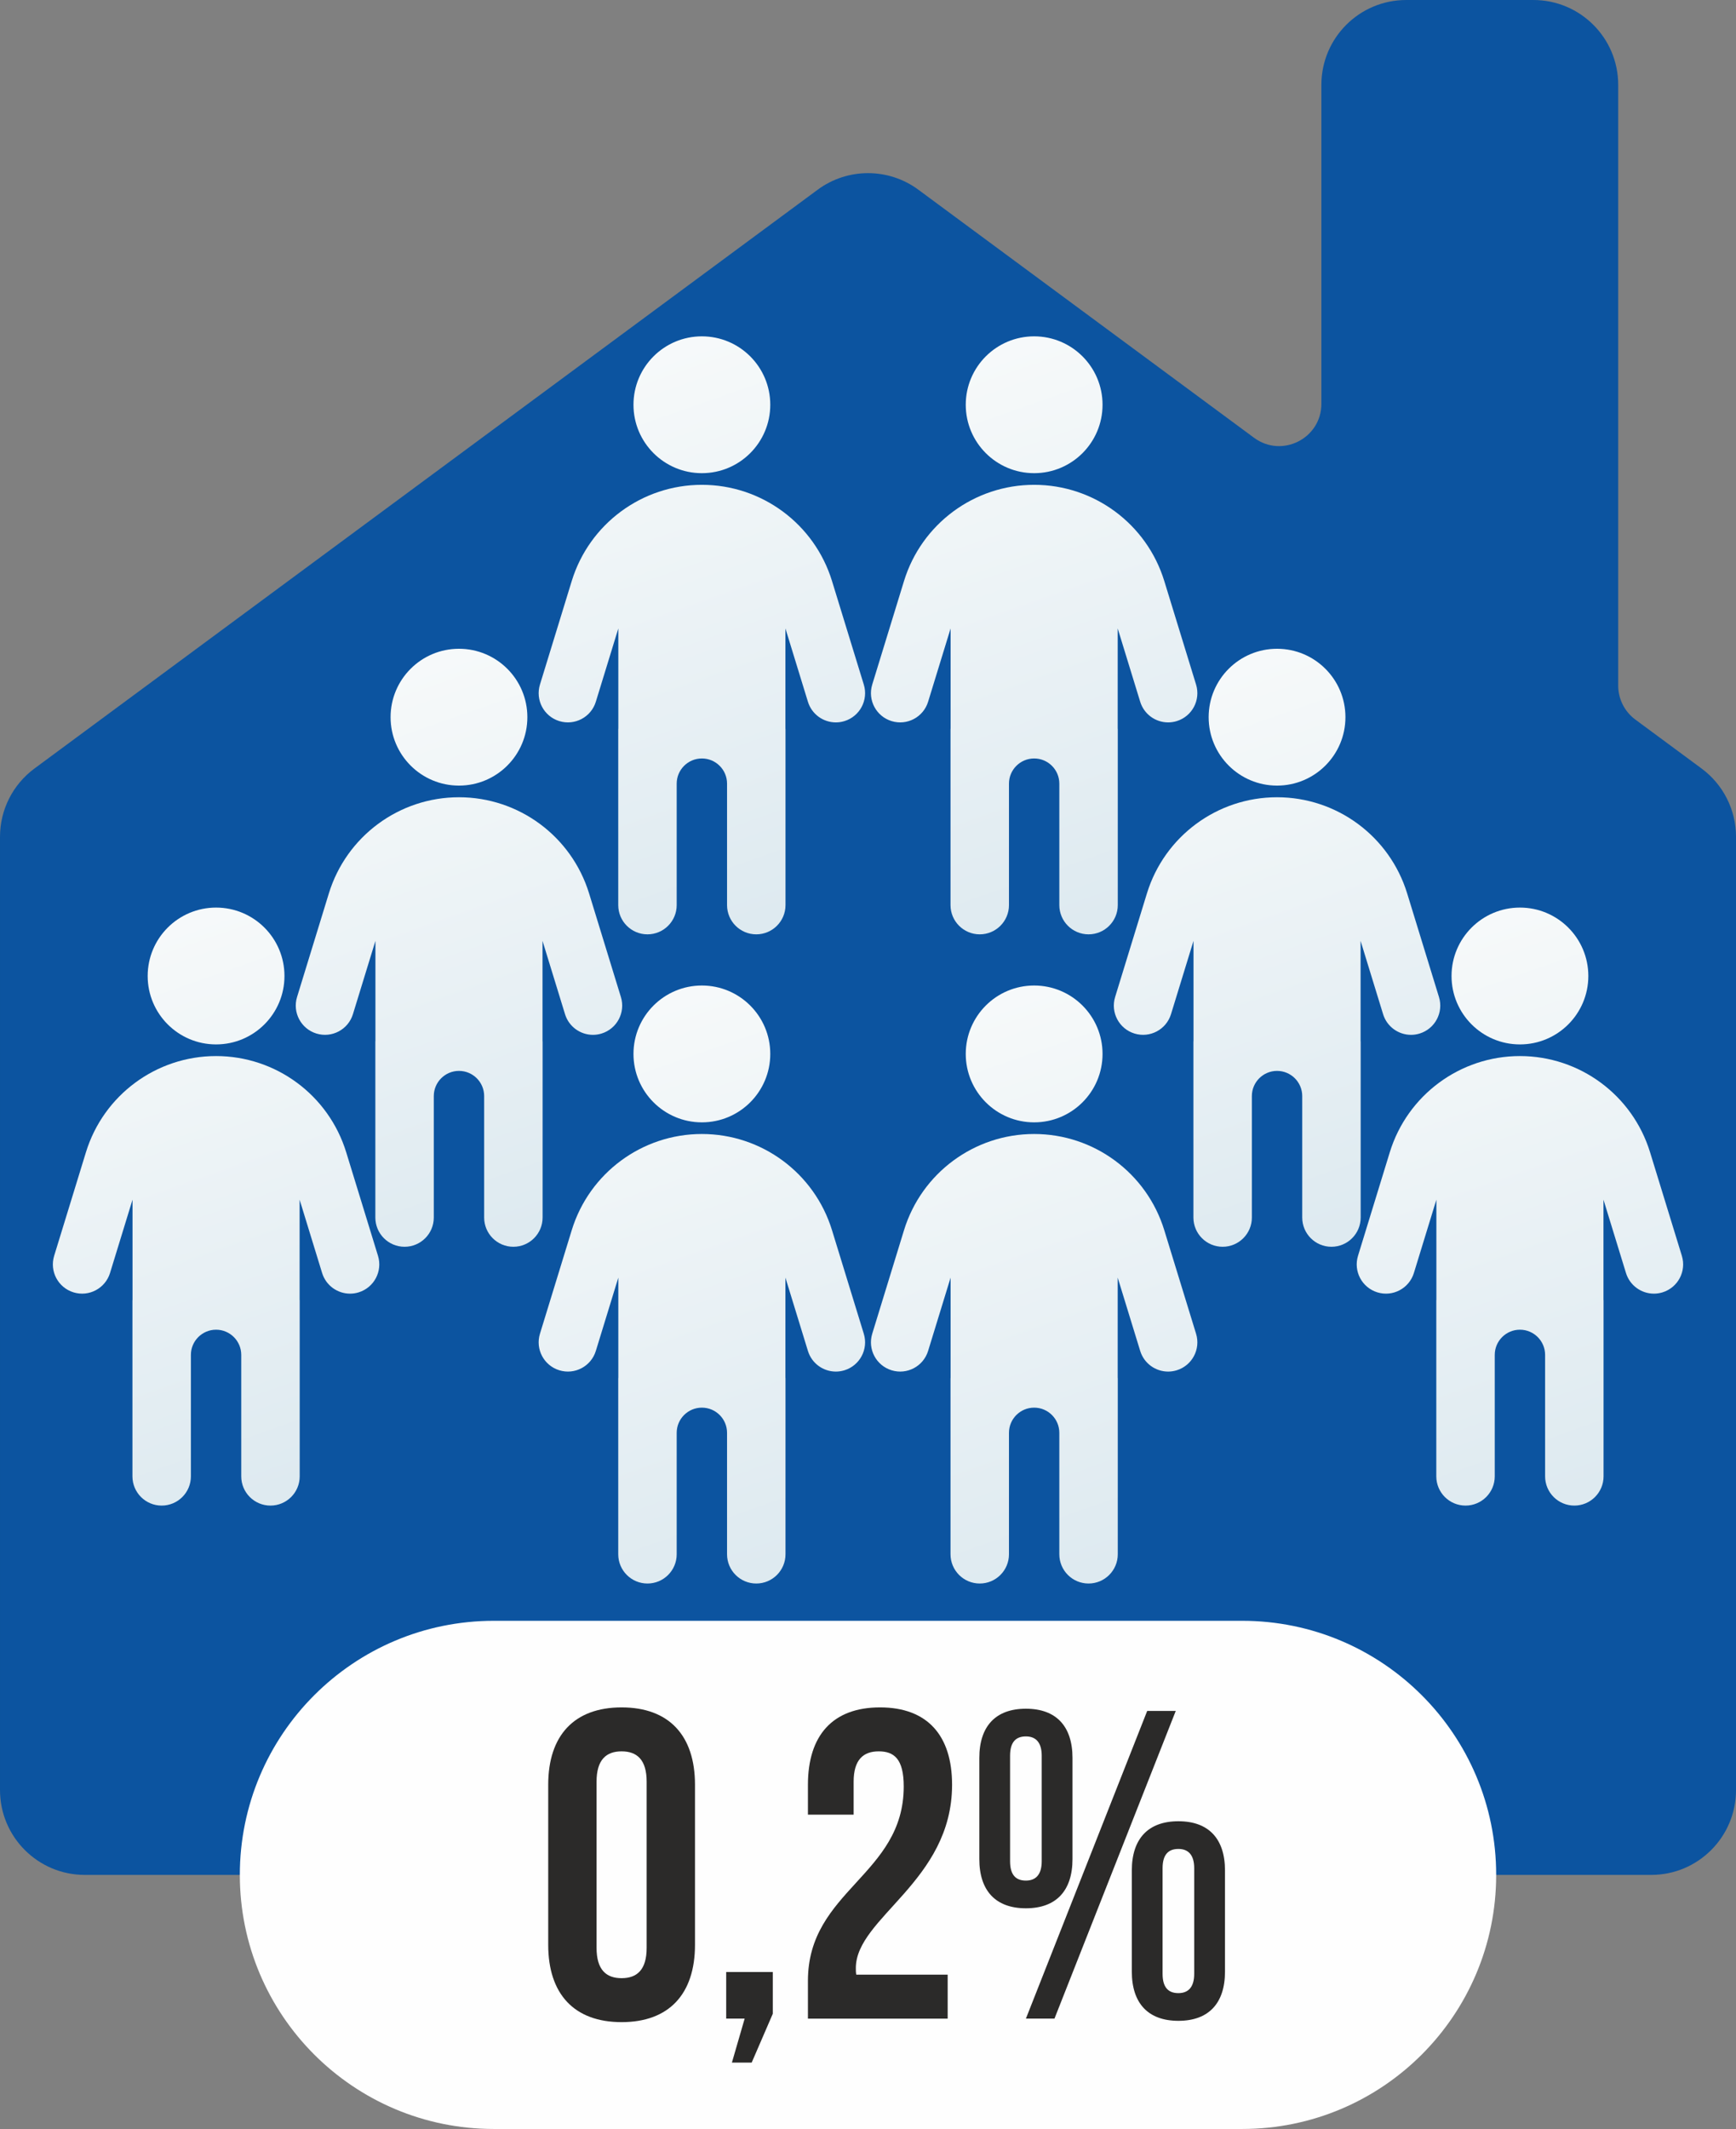
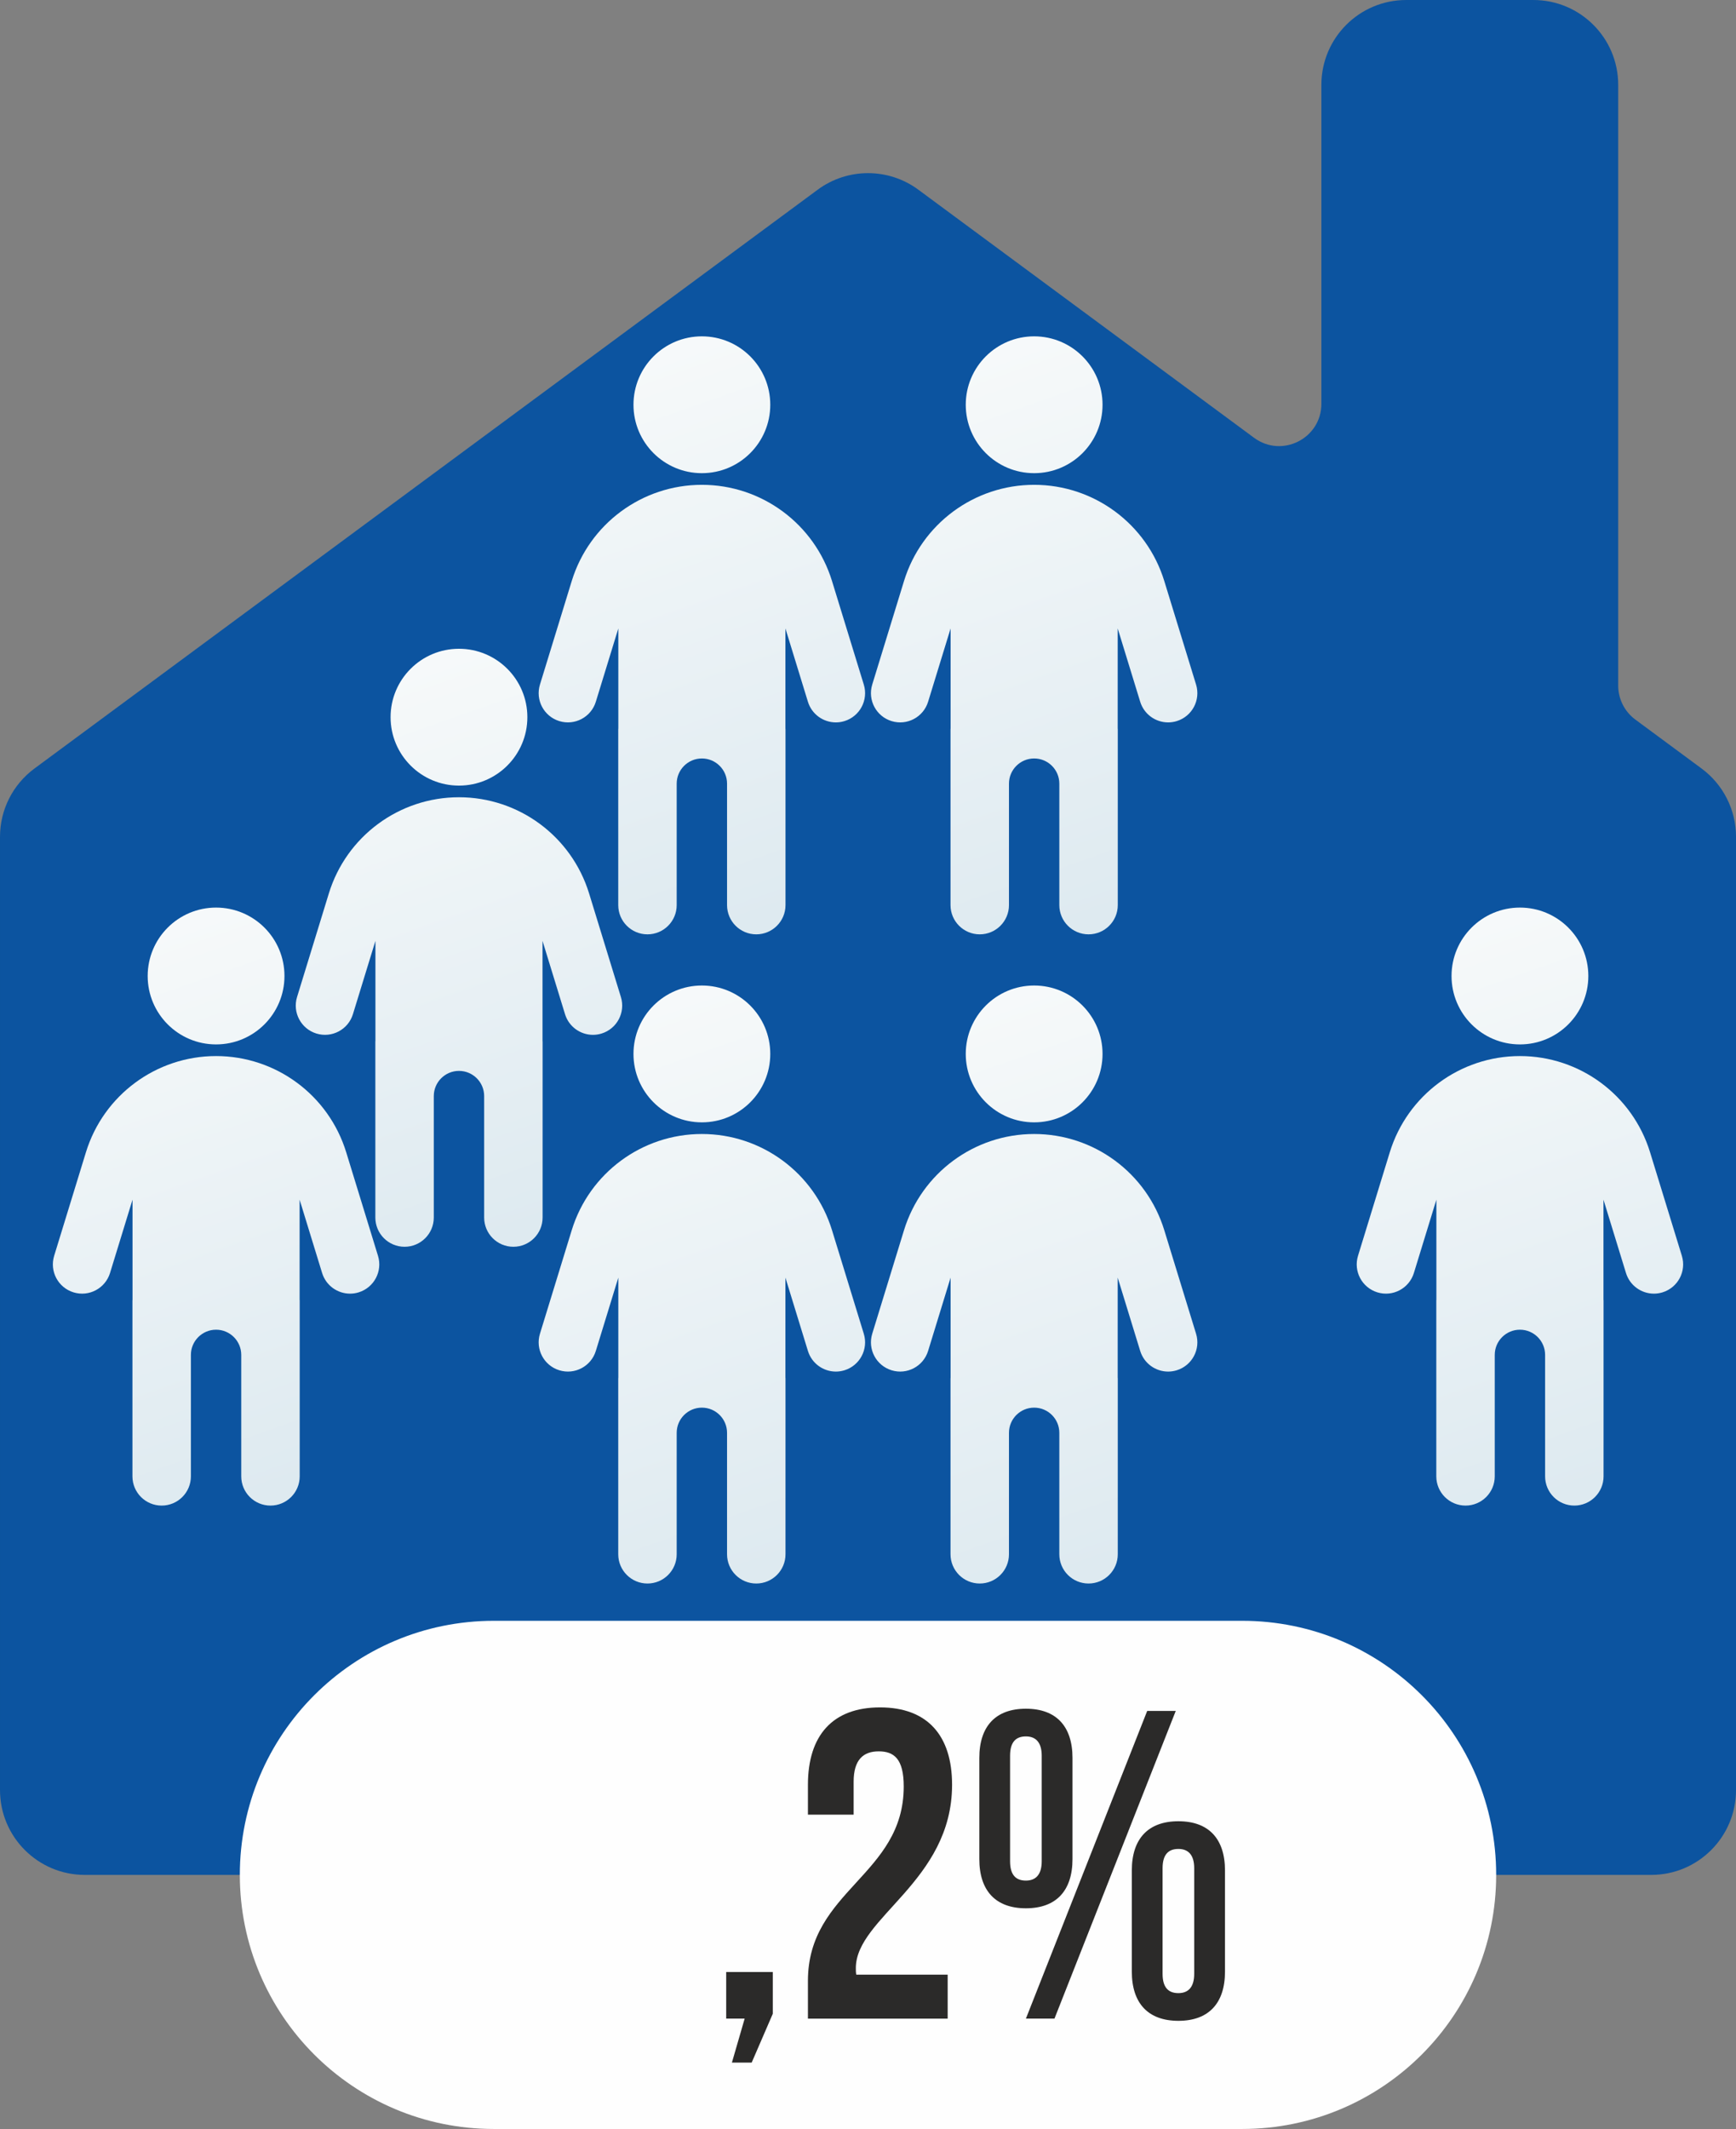
<svg xmlns="http://www.w3.org/2000/svg" xmlns:xlink="http://www.w3.org/1999/xlink" xml:space="preserve" width="27.97mm" height="34.291mm" version="1.1" style="shape-rendering:geometricPrecision; text-rendering:geometricPrecision; image-rendering:optimizeQuality; fill-rule:evenodd; clip-rule:evenodd" viewBox="0 0 2520.7 3090.35">
  <rect x="0" y="0" width="2520.7" height="3090.35" fill="#808080" stroke="none" />
  <defs>
    <style type="text/css"> .fil1 {fill:#FEFEFE} .fil0 {fill:#0C54A0} .fil2 {fill:#2B2A29;fill-rule:nonzero} .fil5 {fill:url(#id0)} .fil10 {fill:url(#id1)} .fil9 {fill:url(#id2)} .fil4 {fill:url(#id3)} .fil6 {fill:url(#id4)} .fil8 {fill:url(#id5)} .fil7 {fill:url(#id6)} .fil3 {fill:url(#id7)} </style>
    <linearGradient id="id0" gradientUnits="userSpaceOnUse" x1="851.14" y1="1386.52" x2="1191.67" y2="2355.45">
      <stop offset="0" style="stop-opacity:1; stop-color:#F9FBFB" />
      <stop offset="1" style="stop-opacity:1; stop-color:#DBE8EF" />
    </linearGradient>
    <linearGradient id="id1" gradientUnits="userSpaceOnUse" xlink:href="#id0" x1="1333.61" y1="444.2" x2="1674.14" y2="1413.13"> </linearGradient>
    <linearGradient id="id2" gradientUnits="userSpaceOnUse" xlink:href="#id0" x1="1333.61" y1="1386.52" x2="1674.14" y2="2355.45"> </linearGradient>
    <linearGradient id="id3" gradientUnits="userSpaceOnUse" xlink:href="#id0" x1="145.75" y1="1273.4" x2="486.28" y2="2242.34"> </linearGradient>
    <linearGradient id="id4" gradientUnits="userSpaceOnUse" xlink:href="#id0" x1="851.14" y1="444.2" x2="1191.67" y2="1413.13"> </linearGradient>
    <linearGradient id="id5" gradientUnits="userSpaceOnUse" xlink:href="#id0" x1="1686.29" y1="897.72" x2="2026.83" y2="1866.66"> </linearGradient>
    <linearGradient id="id6" gradientUnits="userSpaceOnUse" xlink:href="#id0" x1="2038.97" y1="1273.4" x2="2379.5" y2="2242.34"> </linearGradient>
    <linearGradient id="id7" gradientUnits="userSpaceOnUse" xlink:href="#id0" x1="498.43" y1="897.72" x2="838.98" y2="1866.66"> </linearGradient>
  </defs>
  <g id="Layer_x0020_1">
    <path class="fil0" d="M2470.75 1115.58l-96.22 -71.08c-15.65,-11.58 -24.88,-29.88 -24.88,-49.36l0 -872.01c0,-67.99 -55.14,-123.13 -123.14,-123.13l-184.71 0c-68,0 -123.13,55.14 -123.13,123.13l0 462.98c0,50.36 -57.3,79.27 -97.79,49.34l-487.35 -360.03c-43.48,-32.13 -102.84,-32.13 -146.32,0l-1137.23 840.16c-31.43,23.22 -49.98,59.97 -49.98,99.04l0 1383.79c0,68.01 55.14,123.13 123.14,123.13l2274.44 0c68.01,0 123.12,-55.13 123.12,-123.13l0 -1383.79c0,-39.07 -18.52,-75.81 -49.95,-99.04z" />
    <path class="fil1" d="M1803.64 3090.35l-1086.59 0c-203.69,0 -368.81,-165.14 -368.81,-368.82 0,-203.69 165.12,-368.83 368.81,-368.83l1086.59 0c203.69,0 368.83,165.13 368.83,368.83 0,203.68 -165.14,368.82 -368.83,368.82z" />
-     <path class="fil2" d="M866.21 2586.23c0,-31.9 14.04,-44.03 36.37,-44.03 22.33,0 36.37,12.13 36.37,44.03l0 241.19c0,31.9 -14.04,44.02 -36.37,44.02 -22.33,0 -36.37,-12.12 -36.37,-44.02l0 -241.19zm-70.19 236.72c0,71.47 37.64,112.3 106.56,112.3 68.91,0 106.56,-40.83 106.56,-112.3l0 -232.26c0,-71.46 -37.65,-112.3 -106.56,-112.3 -68.92,0 -106.56,40.84 -106.56,112.3l0 232.26z" />
    <polygon id="_1" class="fil2" points="1081.25,2930.15 1062.75,2993.96 1091.46,2993.96 1122.09,2923.13 1122.09,2862.52 1054.45,2862.52 1054.45,2930.15 " />
    <path id="_2" class="fil2" d="M1312.23 2593.25c0,128.89 -139.1,150.59 -139.1,282.03l0 54.88 202.91 0 0 -63.81 -132.72 0c-0.64,-3.19 -0.64,-6.38 -0.64,-9.57 0,-73.38 139.74,-125.7 139.74,-266.09 0,-71.46 -35.73,-112.3 -104.64,-112.3 -68.92,0 -104.65,40.84 -104.65,112.3l0 43.39 66.36 0 0 -47.85c0,-31.9 14.04,-44.03 36.37,-44.03 22.33,0 36.37,10.85 36.37,51.05z" />
    <path id="_3" class="fil2" d="M1466.65 2548.58c0,-19.77 8.3,-28.07 22.97,-28.07 14.04,0 22.97,8.3 22.97,28.07l0 153.14c0,19.78 -8.93,28.07 -22.97,28.07 -14.67,0 -22.97,-8.29 -22.97,-28.07l0 -153.14zm-44.66 149.95c0,45.94 23.61,71.47 67.64,71.47 44.03,0 67.64,-25.52 67.64,-71.47l0 -146.76c0,-45.94 -23.6,-71.46 -67.64,-71.46 -44.02,0 -67.64,25.52 -67.64,71.46l0 146.76zm67.64 231.62l41.47 0 176.12 -446.65 -41.47 0 -176.12 446.65zm198.45 -218.22c0,-19.78 8.29,-28.08 22.97,-28.08 14.03,0 22.96,8.3 22.96,28.08l0 153.14c0,19.78 -8.93,28.07 -22.96,28.07 -14.68,0 -22.97,-8.29 -22.97,-28.07l0 -153.14zm-44.66 149.95c0,45.94 23.6,71.47 67.64,71.47 44.02,0 67.64,-25.52 67.64,-71.47l0 -146.76c0,-45.94 -23.61,-71.47 -67.64,-71.47 -44.03,0 -67.64,25.52 -67.64,71.47l0 146.76z" />
    <g id="_2582886000736">
      <path class="fil3" d="M901.55 1447.23l-46.16 -150.32c-25.48,-82.99 -102.14,-139.65 -188.96,-139.65 -86.81,0 -163.47,56.66 -188.95,139.66l-46.15 150.31c-6.88,22.4 5.7,46.14 28.12,53.02 22.4,6.89 46.14,-5.71 53.01,-28.11l32.67 -106.41 0 145.2c-0.02,0.38 -0.12,0.73 -0.12,1.12l0 255.29c0,23.43 19,42.43 42.43,42.43 23.44,0 42.43,-19 42.43,-42.43l0 -176.29c0,-20.2 16.38,-36.57 36.56,-36.57 20.21,0 36.57,16.38 36.57,36.57l0 176.29c0,23.43 18.99,42.43 42.43,42.43 23.43,0 42.43,-19 42.43,-42.43l0 -255.29c0,-0.37 -0.11,-0.73 -0.12,-1.1l0 -145.22 32.68 106.42c5.6,18.25 22.4,29.99 40.55,29.99 4.13,0 8.32,-0.61 12.46,-1.88 22.41,-6.89 34.99,-30.61 28.12,-53.02zm-235.12 -306.88l0 0c54.86,0 99.31,-44.47 99.31,-99.31 0,-54.86 -44.45,-99.31 -99.31,-99.31 -54.84,0 -99.3,44.45 -99.3,99.31 0,54.84 44.46,99.31 99.3,99.31z" />
      <path class="fil4" d="M548.86 1822.91l-46.16 -150.32c-25.48,-82.99 -102.14,-139.65 -188.96,-139.65 -86.82,0 -163.47,56.66 -188.96,139.66l-46.15 150.31c-6.87,22.4 5.71,46.14 28.13,53.02 22.4,6.89 46.13,-5.71 53.01,-28.11l32.66 -106.41 0 145.19c-0.01,0.39 -0.12,0.74 -0.12,1.13l0 255.29c0,23.43 19.01,42.43 42.44,42.43 23.43,0 42.43,-19 42.43,-42.43l0 -176.29c0,-20.2 16.38,-36.57 36.56,-36.57 20.21,0 36.56,16.38 36.56,36.57l0 176.29c0,23.43 19,42.43 42.44,42.43 23.42,0 42.43,-19 42.43,-42.43l0 -255.29c0,-0.37 -0.11,-0.73 -0.12,-1.1l0 -145.22 32.67 106.42c5.61,18.25 22.4,29.98 40.56,29.98 4.13,0 8.32,-0.6 12.46,-1.87 22.41,-6.89 34.99,-30.61 28.12,-53.02zm-235.12 -306.88l0 0c54.85,0 99.31,-44.47 99.31,-99.31 0,-54.86 -44.46,-99.31 -99.31,-99.31 -54.84,0 -99.31,44.45 -99.31,99.31 0,54.84 44.47,99.31 99.31,99.31z" />
      <path class="fil5" d="M1254.25 1936.04l-46.16 -150.33c-25.48,-82.99 -102.14,-139.65 -188.96,-139.65 -86.81,0 -163.47,56.66 -188.96,139.66l-46.15 150.32c-6.87,22.4 5.71,46.13 28.13,53.01 22.4,6.89 46.14,-5.7 53.01,-28.11l32.66 -106.4 0 145.19c-0.01,0.39 -0.12,0.74 -0.12,1.12l0 255.29c0,23.43 19.01,42.44 42.44,42.44 23.44,0 42.43,-19.01 42.43,-42.44l0 -176.29c0,-20.19 16.38,-36.56 36.56,-36.56 20.21,0 36.56,16.38 36.56,36.56l0 176.29c0,23.43 19,42.44 42.44,42.44 23.42,0 42.43,-19.01 42.43,-42.44l0 -255.29c0,-0.37 -0.11,-0.72 -0.12,-1.1l0 -145.22 32.68 106.42c5.6,18.26 22.4,29.99 40.55,29.99 4.13,0 8.32,-0.61 12.46,-1.88 22.41,-6.89 34.99,-30.61 28.12,-53.01zm-235.12 -306.88l0 0c54.86,0 99.31,-44.47 99.31,-99.31 0,-54.85 -44.45,-99.31 -99.31,-99.31 -54.84,0 -99.31,44.46 -99.31,99.31 0,54.84 44.47,99.31 99.31,99.31z" />
      <path class="fil6" d="M1254.25 993.72l-46.16 -150.33c-25.49,-82.99 -102.14,-139.65 -188.96,-139.65 -86.82,0 -163.47,56.66 -188.96,139.66l-46.15 150.32c-6.87,22.4 5.7,46.13 28.12,53.01 22.4,6.89 46.14,-5.7 53.02,-28.11l32.66 -106.4 0 145.19c-0.01,0.39 -0.12,0.74 -0.12,1.12l0 255.29c0,23.43 19.01,42.44 42.43,42.44 23.44,0 42.44,-19.01 42.44,-42.44l0 -176.29c0,-20.19 16.38,-36.56 36.56,-36.56 20.2,0 36.56,16.38 36.56,36.56l0 176.29c0,23.43 19,42.44 42.44,42.44 23.42,0 42.43,-19.01 42.43,-42.44l0 -255.29c0,-0.37 -0.11,-0.72 -0.12,-1.1l0 -145.22 32.67 106.42c5.61,18.26 22.4,29.99 40.56,29.99 4.13,0 8.32,-0.61 12.46,-1.88 22.41,-6.89 34.99,-30.61 28.12,-53.01zm-235.12 -306.88l0 0c54.85,0 99.31,-44.47 99.31,-99.31 0,-54.85 -44.46,-99.31 -99.31,-99.31 -54.84,0 -99.31,44.46 -99.31,99.31 0,54.84 44.47,99.31 99.31,99.31z" />
      <path class="fil7" d="M2442.08 1822.91l-46.16 -150.32c-25.48,-82.99 -102.14,-139.65 -188.96,-139.65 -86.81,0 -163.47,56.66 -188.96,139.66l-46.15 150.31c-6.87,22.4 5.71,46.14 28.13,53.02 22.4,6.89 46.13,-5.71 53.01,-28.11l32.66 -106.41 0 145.19c-0.01,0.39 -0.12,0.74 -0.12,1.13l0 255.29c0,23.43 19.01,42.43 42.44,42.43 23.43,0 42.43,-19 42.43,-42.43l0 -176.29c0,-20.2 16.38,-36.57 36.56,-36.57 20.21,0 36.56,16.38 36.56,36.57l0 176.29c0,23.43 19,42.43 42.44,42.43 23.42,0 42.43,-19 42.43,-42.43l0 -255.29c0,-0.37 -0.11,-0.73 -0.12,-1.1l0 -145.22 32.67 106.42c5.61,18.25 22.4,29.98 40.56,29.98 4.13,0 8.32,-0.6 12.46,-1.87 22.41,-6.89 34.99,-30.61 28.12,-53.02zm-235.12 -306.88l0 0c54.86,0 99.31,-44.47 99.31,-99.31 0,-54.86 -44.45,-99.31 -99.31,-99.31 -54.84,0 -99.31,44.45 -99.31,99.31 0,54.84 44.47,99.31 99.31,99.31z" />
-       <path class="fil8" d="M2089.4 1447.23l-46.16 -150.32c-25.48,-82.99 -102.14,-139.65 -188.96,-139.65 -86.81,0 -163.47,56.66 -188.95,139.66l-46.15 150.31c-6.88,22.4 5.7,46.14 28.12,53.02 22.4,6.89 46.14,-5.71 53.01,-28.11l32.67 -106.41 0 145.2c-0.02,0.38 -0.12,0.73 -0.12,1.12l0 255.29c0,23.43 19,42.43 42.43,42.43 23.44,0 42.43,-19 42.43,-42.43l0 -176.29c0,-20.2 16.38,-36.57 36.56,-36.57 20.21,0 36.57,16.38 36.57,36.57l0 176.29c0,23.43 18.99,42.43 42.43,42.43 23.43,0 42.43,-19 42.43,-42.43l0 -255.29c0,-0.37 -0.11,-0.73 -0.12,-1.1l0 -145.22 32.68 106.42c5.6,18.25 22.4,29.99 40.55,29.99 4.13,0 8.32,-0.61 12.46,-1.88 22.41,-6.89 34.99,-30.61 28.12,-53.02zm-235.12 -306.88l0 0c54.86,0 99.31,-44.47 99.31,-99.31 0,-54.86 -44.45,-99.31 -99.31,-99.31 -54.84,0 -99.3,44.45 -99.3,99.31 0,54.84 44.46,99.31 99.3,99.31z" />
      <path class="fil9" d="M1736.72 1936.04l-46.16 -150.33c-25.48,-82.99 -102.14,-139.65 -188.96,-139.65 -86.81,0 -163.47,56.66 -188.96,139.66l-46.15 150.32c-6.87,22.4 5.71,46.13 28.13,53.01 22.4,6.89 46.13,-5.7 53.01,-28.11l32.66 -106.4 0 145.19c-0.01,0.39 -0.12,0.74 -0.12,1.12l0 255.29c0,23.43 19.01,42.44 42.44,42.44 23.44,0 42.43,-19.01 42.43,-42.44l0 -176.29c0,-20.19 16.38,-36.56 36.56,-36.56 20.21,0 36.56,16.38 36.56,36.56l0 176.29c0,23.43 19,42.44 42.44,42.44 23.42,0 42.43,-19.01 42.43,-42.44l0 -255.29c0,-0.37 -0.11,-0.72 -0.12,-1.1l0 -145.22 32.67 106.42c5.61,18.26 22.4,29.99 40.56,29.99 4.13,0 8.32,-0.61 12.46,-1.88 22.41,-6.89 34.99,-30.61 28.12,-53.01zm-235.12 -306.88l0 0c54.86,0 99.31,-44.47 99.31,-99.31 0,-54.85 -44.45,-99.31 -99.31,-99.31 -54.84,0 -99.31,44.46 -99.31,99.31 0,54.84 44.47,99.31 99.31,99.31z" />
      <path class="fil10" d="M1736.72 993.72l-46.16 -150.33c-25.49,-82.99 -102.14,-139.65 -188.96,-139.65 -86.82,0 -163.48,56.66 -188.96,139.66l-46.15 150.32c-6.87,22.4 5.7,46.13 28.12,53.01 22.4,6.89 46.14,-5.7 53.02,-28.11l32.66 -106.4 0 145.19c-0.01,0.39 -0.12,0.74 -0.12,1.12l0 255.29c0,23.43 19.01,42.44 42.43,42.44 23.44,0 42.44,-19.01 42.44,-42.44l0 -176.29c0,-20.19 16.38,-36.56 36.56,-36.56 20.2,0 36.56,16.38 36.56,36.56l0 176.29c0,23.43 19,42.44 42.43,42.44 23.43,0 42.44,-19.01 42.44,-42.44l0 -255.29c0,-0.37 -0.11,-0.72 -0.12,-1.1l0 -145.22 32.67 106.42c5.61,18.26 22.4,29.99 40.56,29.99 4.13,0 8.31,-0.61 12.46,-1.88 22.41,-6.89 34.99,-30.61 28.12,-53.01zm-235.12 -306.88l0 0c54.85,0 99.31,-44.47 99.31,-99.31 0,-54.85 -44.46,-99.31 -99.31,-99.31 -54.84,0 -99.31,44.46 -99.31,99.31 0,54.84 44.47,99.31 99.31,99.31z" />
    </g>
  </g>
</svg>